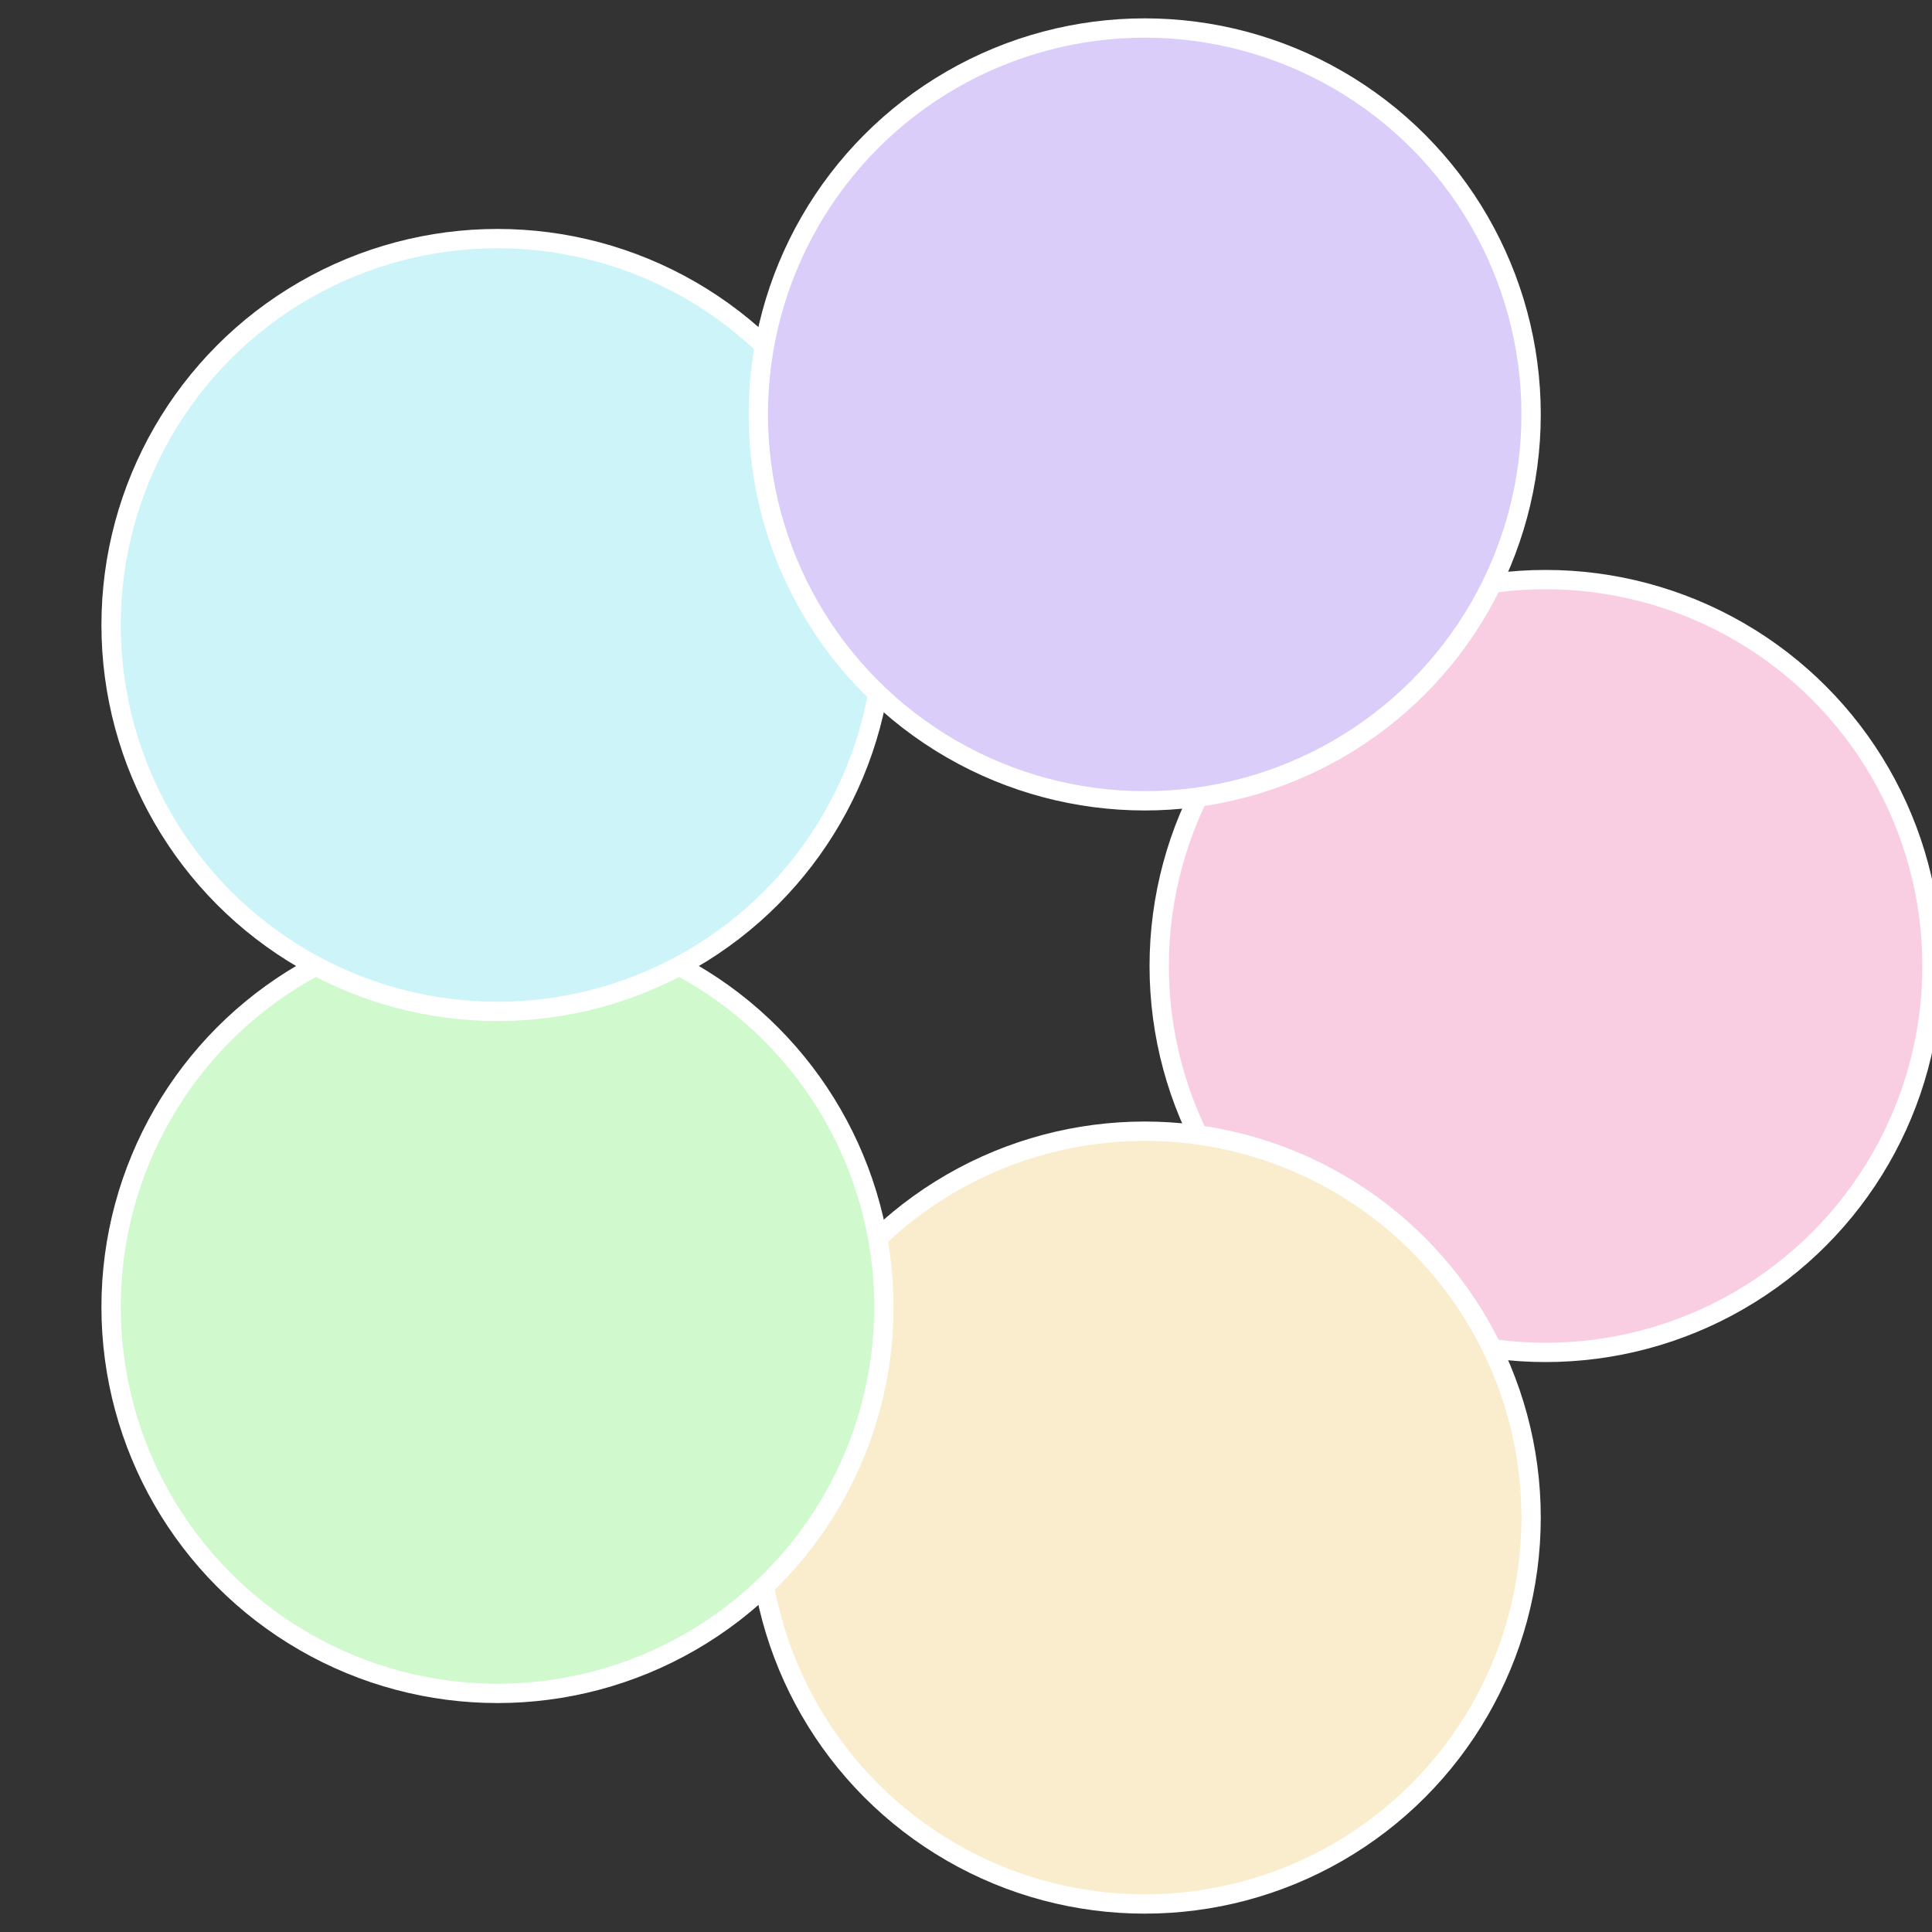
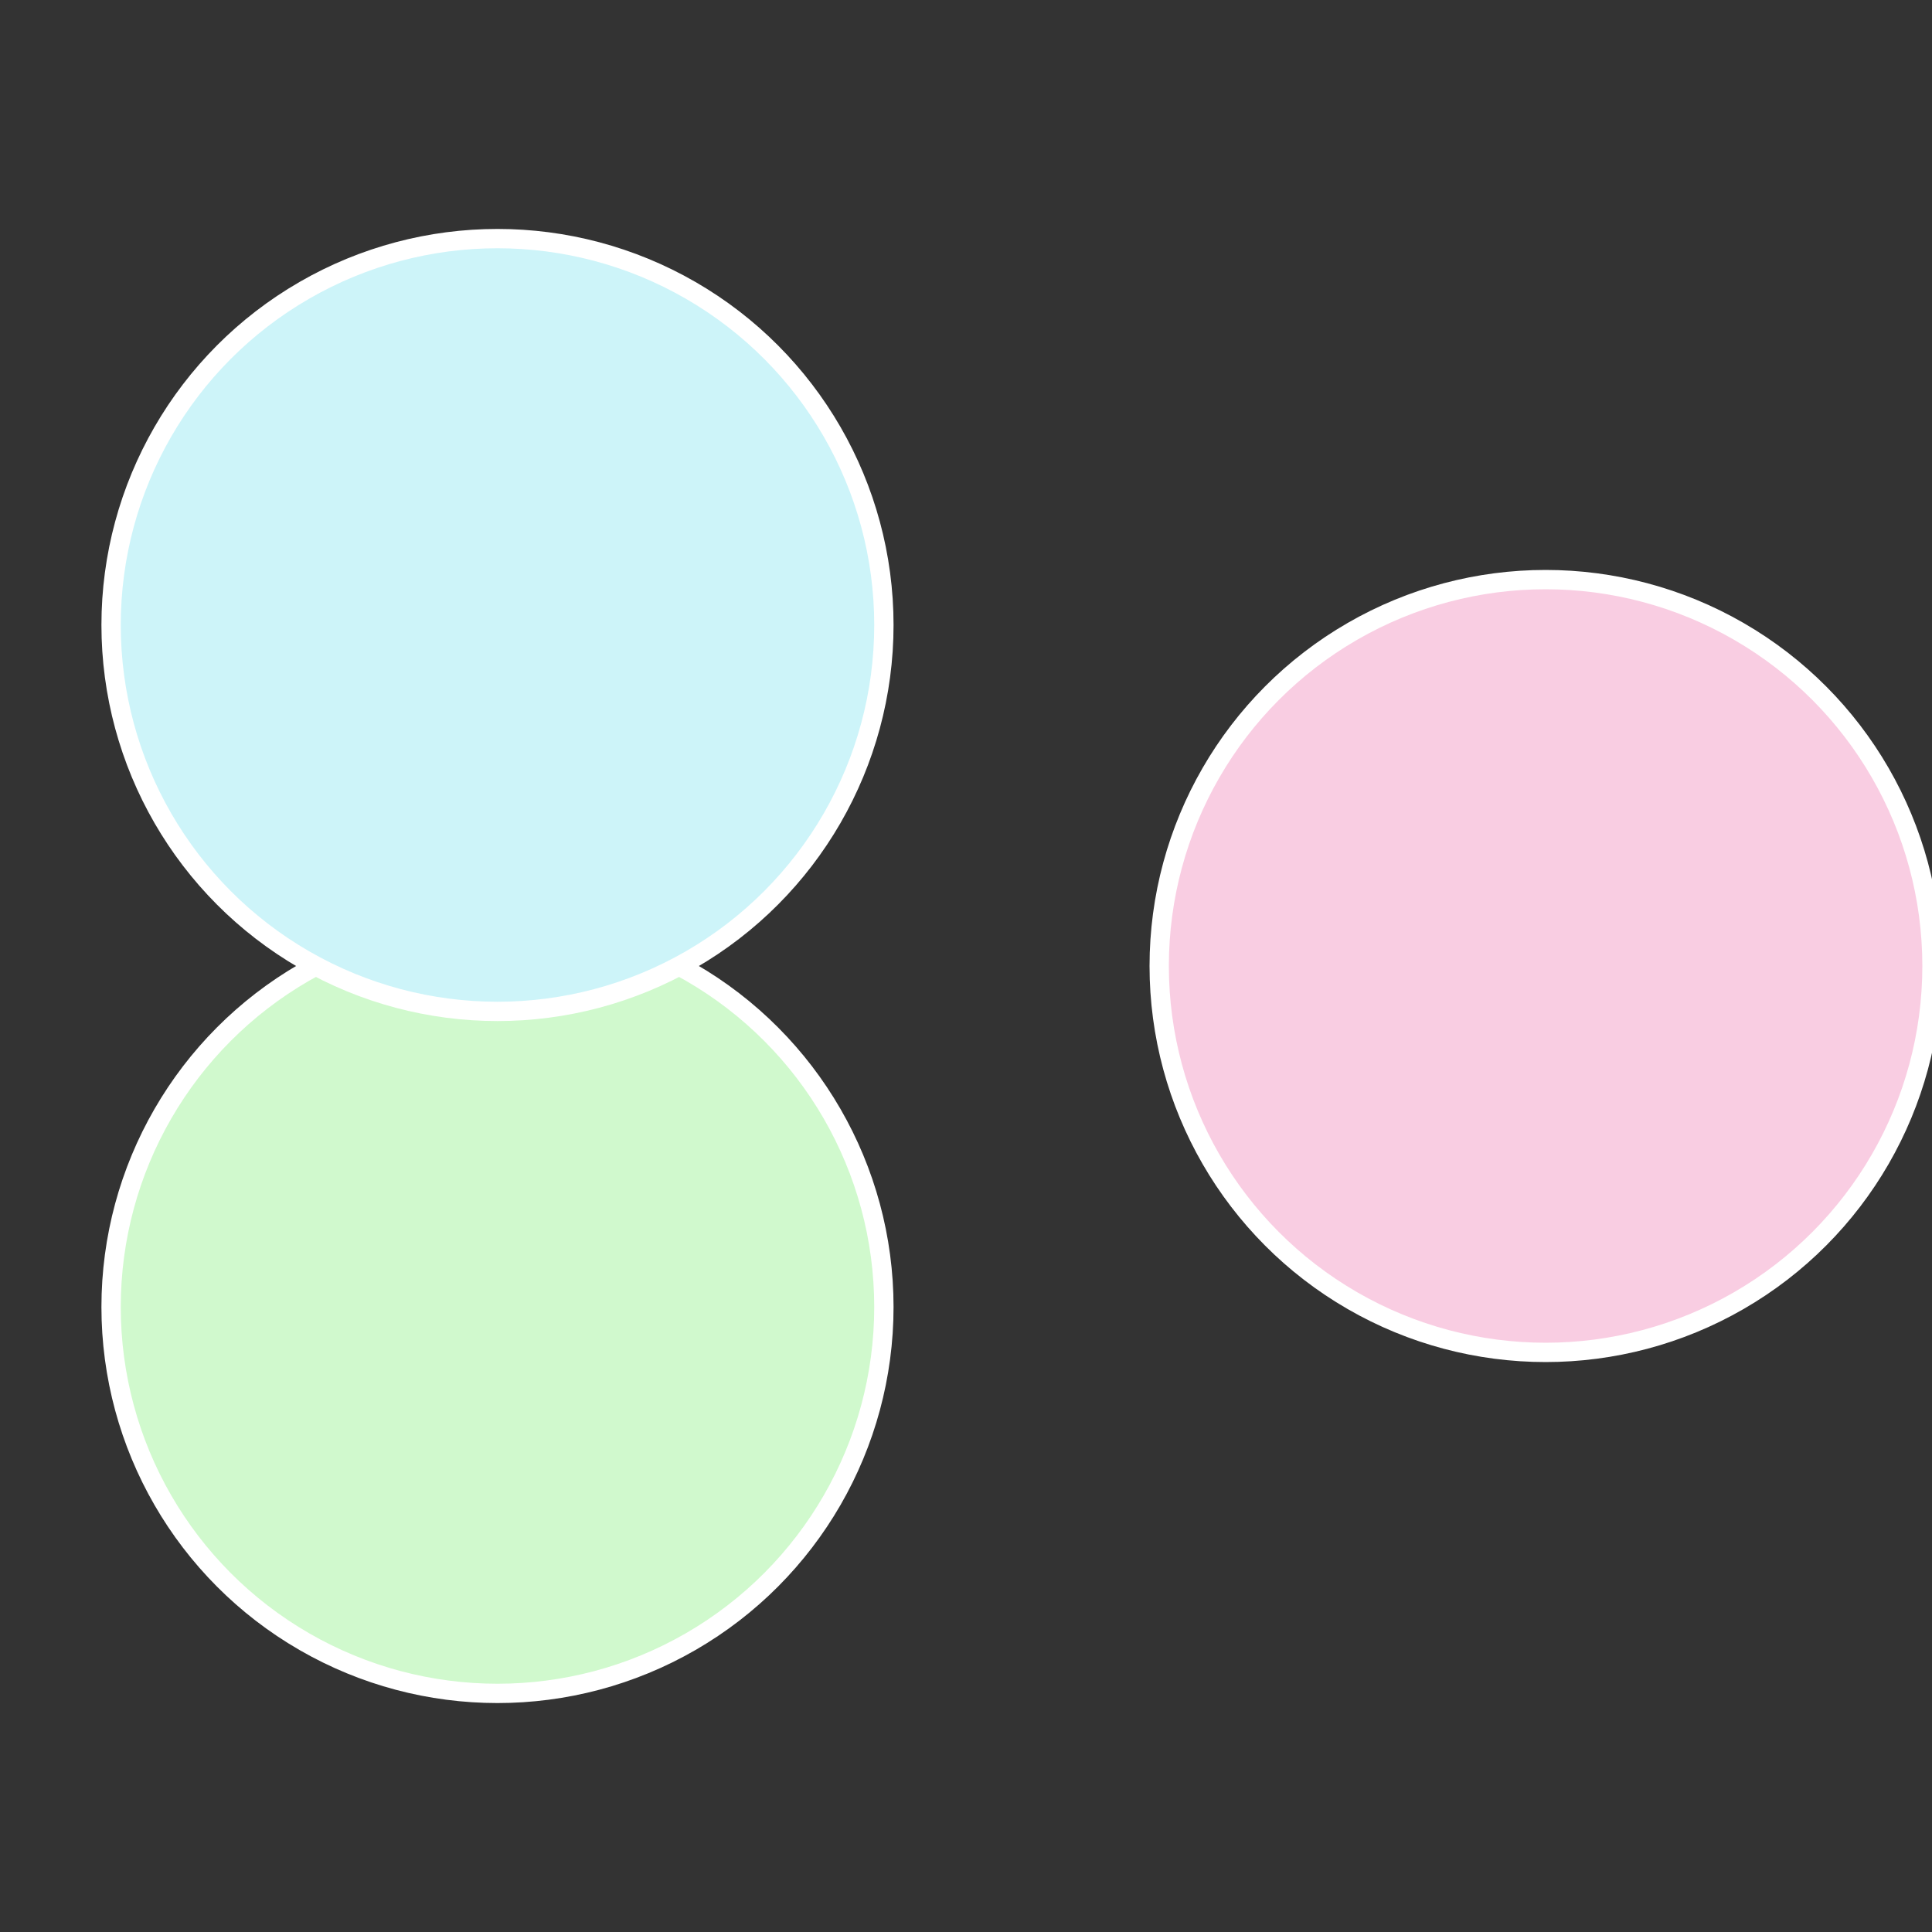
<svg xmlns="http://www.w3.org/2000/svg" width="500" height="500" viewBox="-1 -1 2 2">
  <rect x="-1" y="-1" width="2" height="2" fill="#333333" stroke="none" />
  <circle cx="0.6" cy="0" r="0.4" fill="#f9cde2" stroke="#fff" stroke-width="1%" />
-   <circle cx="0.185" cy="0.571" r="0.4" fill="#f9edcd" stroke="#fff" stroke-width="1%" />
  <circle cx="-0.485" cy="0.353" r="0.4" fill="#d0f9cd" stroke="#fff" stroke-width="1%" />
  <circle cx="-0.485" cy="-0.353" r="0.4" fill="#cdf4f9" stroke="#fff" stroke-width="1%" />
-   <circle cx="0.185" cy="-0.571" r="0.4" fill="#dbcdf9" stroke="#fff" stroke-width="1%" />
</svg>